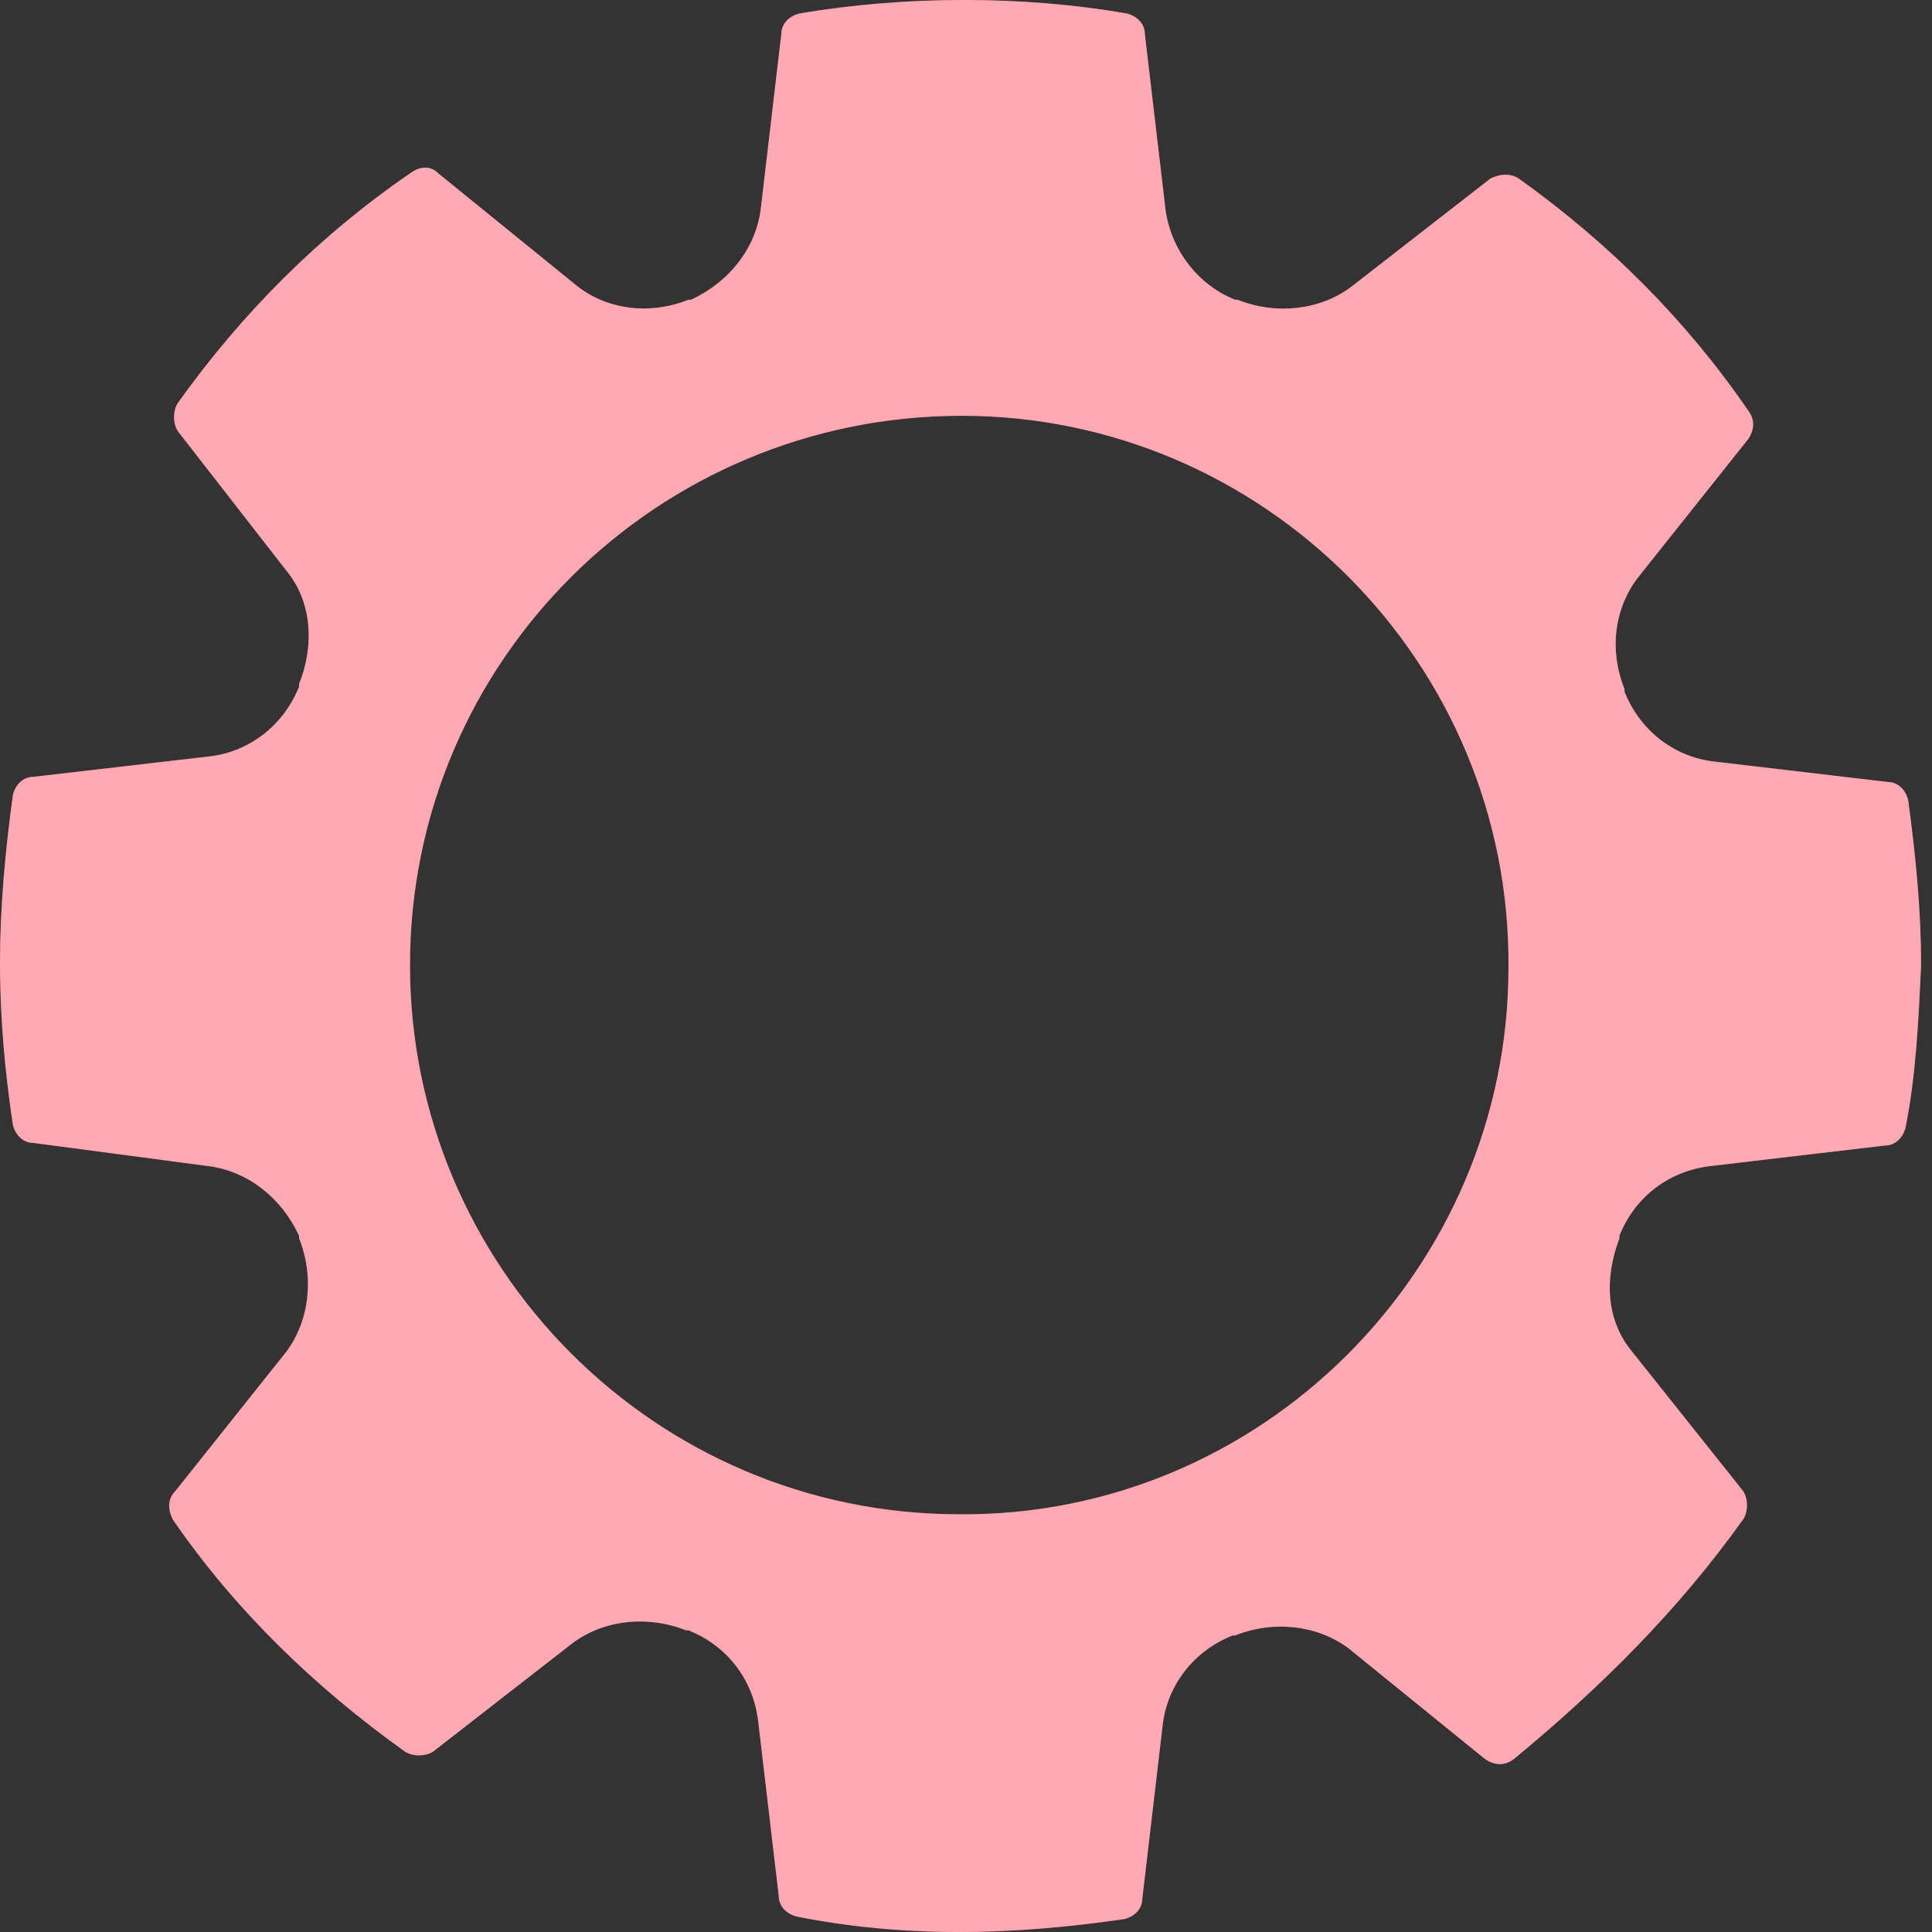
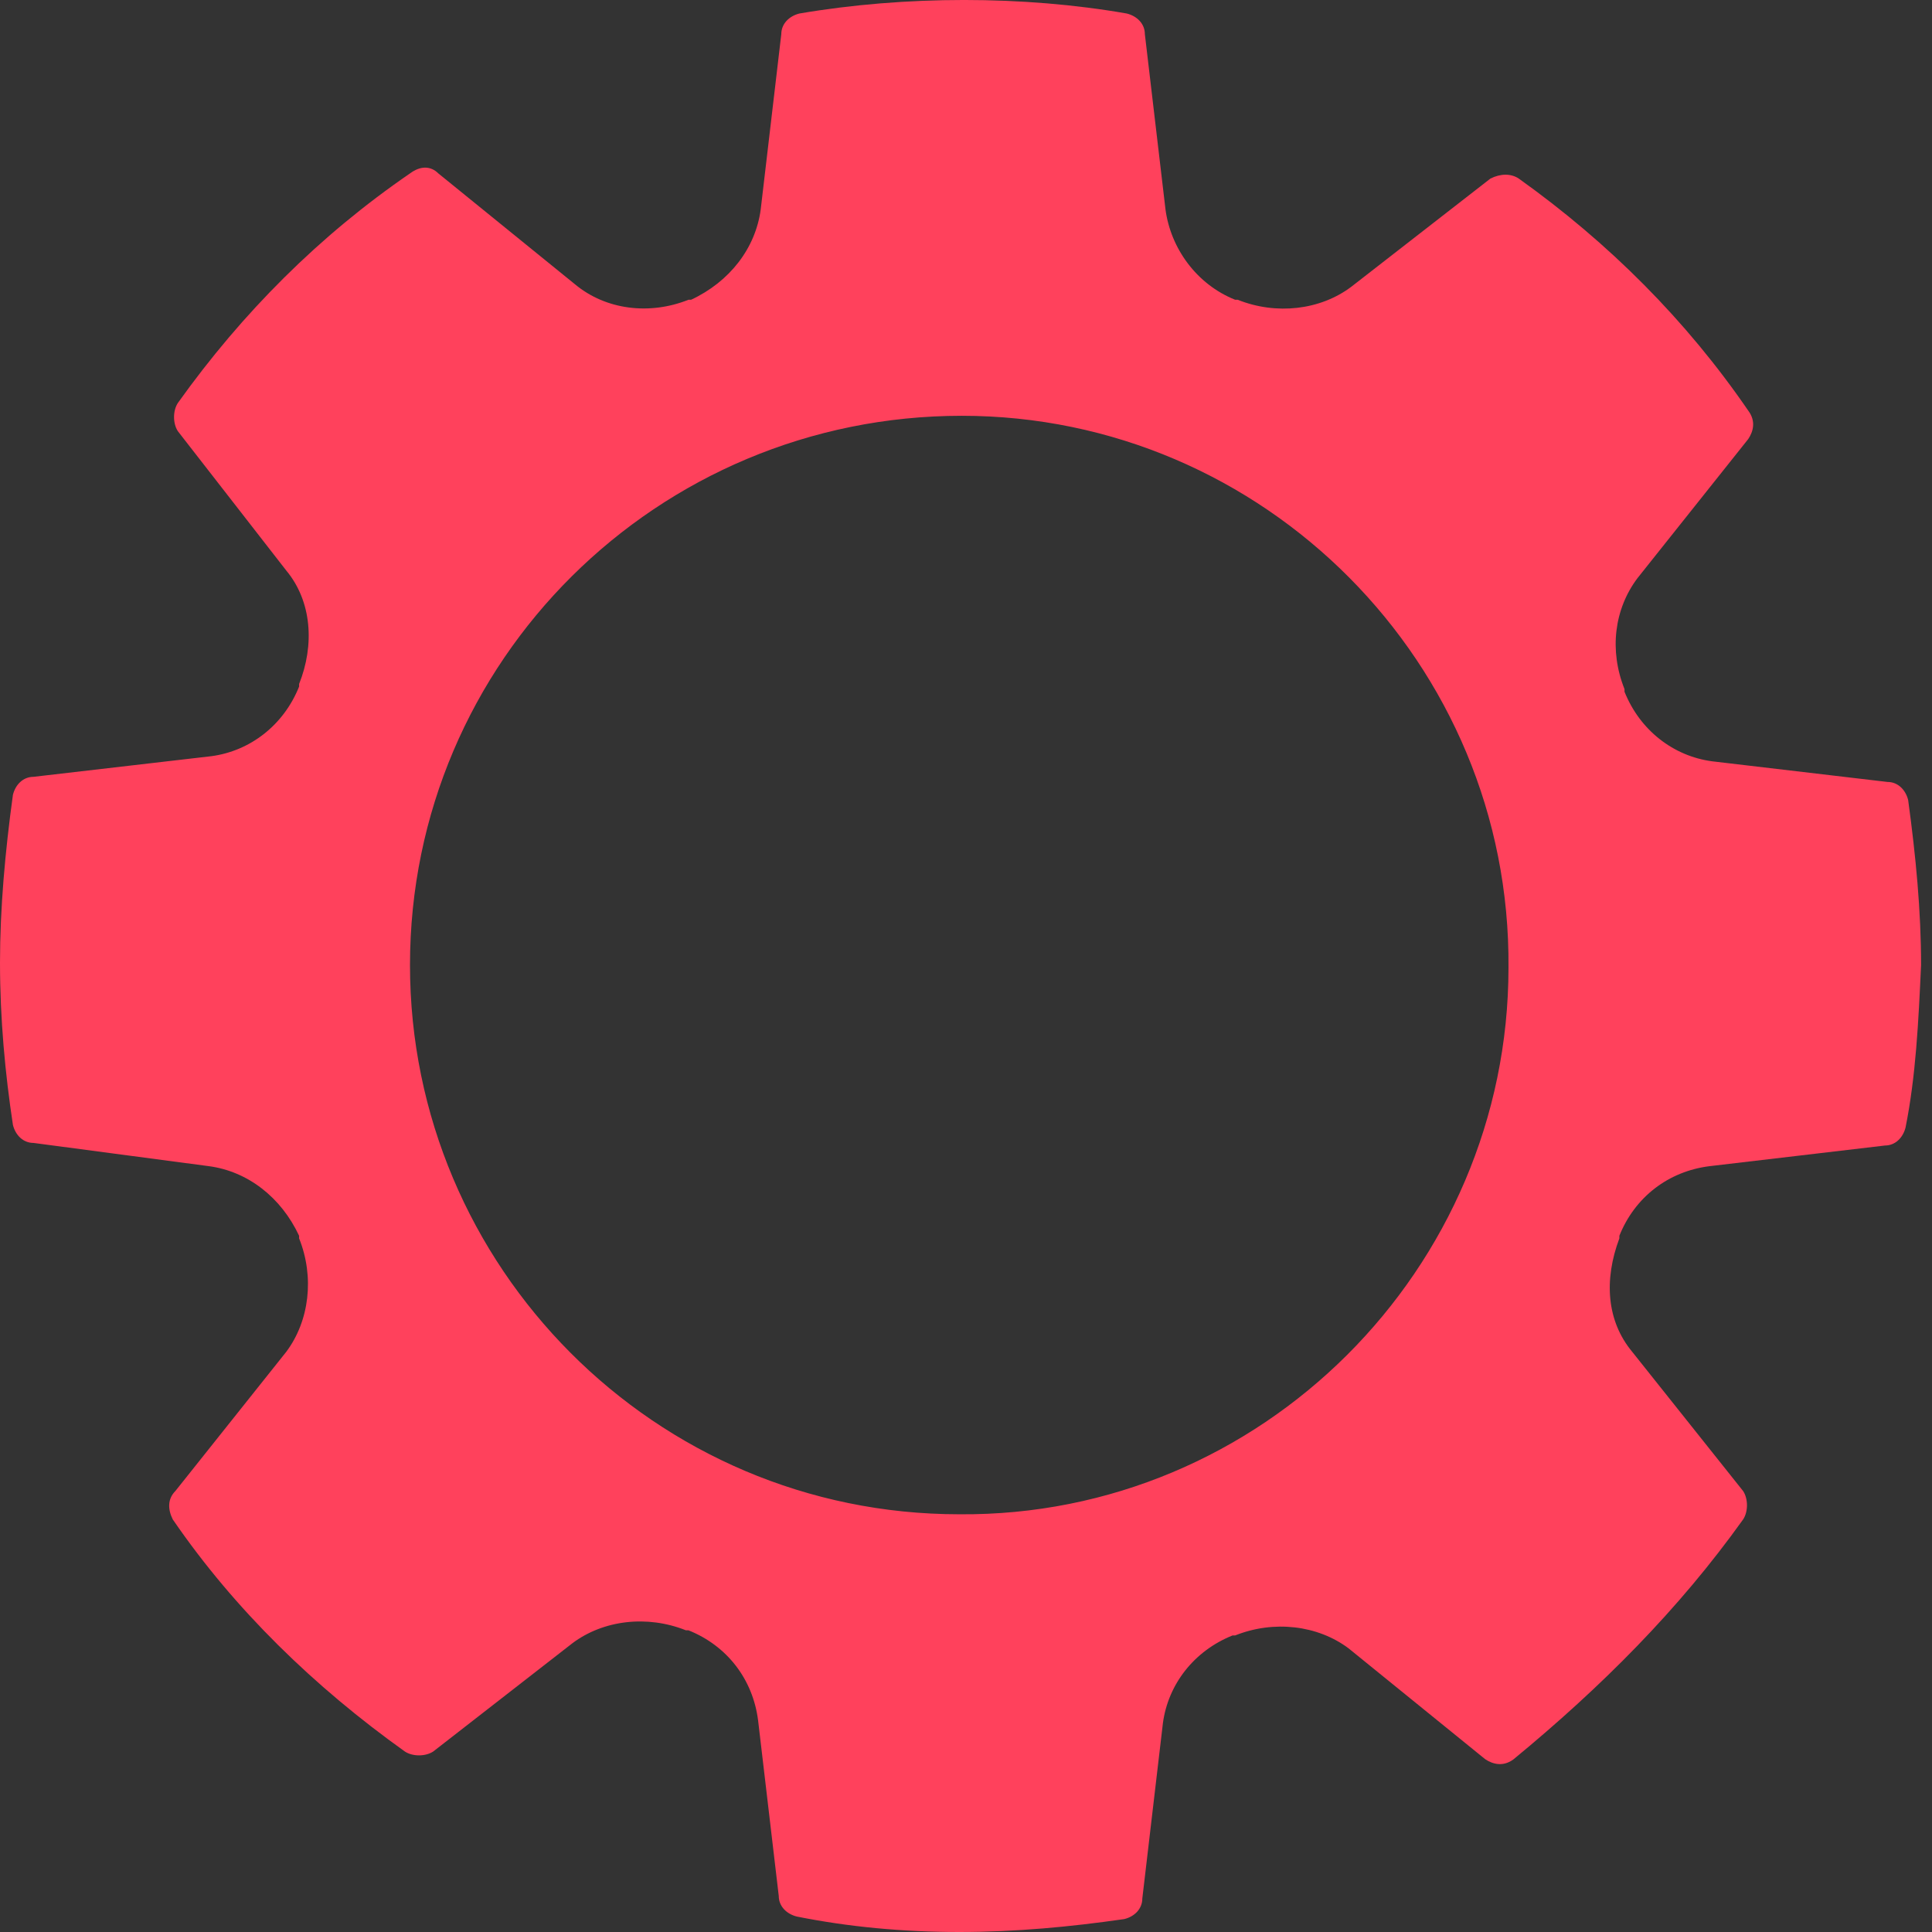
<svg xmlns="http://www.w3.org/2000/svg" width="38" height="38" viewBox="0 0 38 38" fill="none">
  <rect x="0" y="0" width="38" height="38" fill="#333333" stroke="none" />
  <path d="M34.285 29.885C34.386 29.733 34.386 29.48 34.285 29.327L32.104 26.589C31.597 25.98 31.546 25.169 31.851 24.357C31.851 24.357 31.851 24.357 31.851 24.306C32.155 23.546 32.814 23.038 33.626 22.937L37.074 22.531C37.277 22.531 37.429 22.379 37.48 22.176C37.683 21.162 37.734 20.097 37.785 18.981C37.785 17.916 37.683 16.851 37.531 15.735C37.48 15.532 37.328 15.38 37.125 15.38L33.676 14.974C32.916 14.873 32.256 14.366 31.952 13.605C31.952 13.554 31.952 13.554 31.952 13.554C31.648 12.793 31.749 11.982 32.206 11.373L34.386 8.635C34.488 8.482 34.538 8.28 34.386 8.077C33.169 6.302 31.648 4.78 29.872 3.512C29.72 3.411 29.517 3.411 29.315 3.512L26.576 5.642C25.967 6.099 25.105 6.2 24.344 5.896C24.344 5.896 24.344 5.896 24.294 5.896C23.533 5.592 23.026 4.882 22.924 4.121L22.518 0.672C22.518 0.469 22.366 0.317 22.163 0.266C20.135 -0.089 17.802 -0.089 15.722 0.266C15.52 0.317 15.367 0.469 15.367 0.672L14.962 4.121C14.86 4.882 14.353 5.541 13.592 5.896H13.541C12.781 6.2 11.919 6.099 11.31 5.592L8.622 3.411C8.47 3.259 8.267 3.259 8.064 3.411C6.289 4.628 4.767 6.149 3.499 7.925C3.398 8.077 3.398 8.33 3.499 8.482L5.63 11.221C6.137 11.83 6.188 12.692 5.883 13.453C5.883 13.504 5.883 13.504 5.883 13.504C5.579 14.264 4.92 14.771 4.159 14.873L0.659 15.279C0.456 15.279 0.304 15.431 0.254 15.634C0.101 16.749 0 17.865 0 18.93C0 20.046 0.101 21.111 0.254 22.125C0.304 22.328 0.456 22.48 0.659 22.48L4.108 22.937C4.869 23.038 5.528 23.546 5.883 24.306V24.357C6.188 25.118 6.086 25.98 5.63 26.589L3.449 29.327C3.297 29.48 3.297 29.682 3.398 29.885C4.615 31.66 6.188 33.182 7.963 34.45C8.115 34.551 8.368 34.551 8.521 34.45L11.259 32.32C11.868 31.863 12.73 31.762 13.491 32.066H13.541C14.302 32.37 14.809 33.03 14.911 33.841L15.317 37.29C15.317 37.493 15.469 37.645 15.672 37.696C16.686 37.899 17.751 38 18.867 38C19.983 38 21.048 37.899 22.113 37.746C22.316 37.696 22.468 37.544 22.468 37.341L22.873 33.892C22.975 33.131 23.482 32.472 24.243 32.167H24.294C25.054 31.863 25.917 31.965 26.525 32.421L29.213 34.602C29.365 34.703 29.568 34.754 29.771 34.602C31.495 33.182 33.017 31.66 34.285 29.885ZM18.867 29.784C12.882 29.784 8.064 24.915 8.064 18.981C8.064 12.996 12.933 8.178 18.918 8.178C24.852 8.178 29.72 13.047 29.67 19.032C29.67 24.966 24.801 29.834 18.867 29.784Z" fill="#FF415C" />
-   <path opacity="0.55" d="M34.285 29.885C34.386 29.733 34.386 29.48 34.285 29.327L32.104 26.589C31.597 25.98 31.546 25.169 31.851 24.357C31.851 24.357 31.851 24.357 31.851 24.306C32.155 23.546 32.814 23.038 33.626 22.937L37.074 22.531C37.277 22.531 37.429 22.379 37.48 22.176C37.683 21.162 37.734 20.097 37.785 18.981C37.785 17.916 37.683 16.851 37.531 15.735C37.48 15.532 37.328 15.38 37.125 15.38L33.676 14.974C32.916 14.873 32.256 14.366 31.952 13.605C31.952 13.554 31.952 13.554 31.952 13.554C31.648 12.793 31.749 11.982 32.206 11.373L34.386 8.635C34.488 8.482 34.538 8.28 34.386 8.077C33.169 6.302 31.648 4.78 29.872 3.512C29.72 3.411 29.517 3.411 29.315 3.512L26.576 5.642C25.967 6.099 25.105 6.2 24.344 5.896C24.344 5.896 24.344 5.896 24.294 5.896C23.533 5.592 23.026 4.882 22.924 4.121L22.518 0.672C22.518 0.469 22.366 0.317 22.163 0.266C20.135 -0.089 17.802 -0.089 15.722 0.266C15.52 0.317 15.367 0.469 15.367 0.672L14.962 4.121C14.86 4.882 14.353 5.541 13.592 5.896H13.541C12.781 6.2 11.919 6.099 11.31 5.592L8.622 3.411C8.47 3.259 8.267 3.259 8.064 3.411C6.289 4.628 4.767 6.149 3.499 7.925C3.398 8.077 3.398 8.33 3.499 8.482L5.63 11.221C6.137 11.83 6.188 12.692 5.883 13.453C5.883 13.504 5.883 13.504 5.883 13.504C5.579 14.264 4.92 14.771 4.159 14.873L0.659 15.279C0.456 15.279 0.304 15.431 0.254 15.634C0.101 16.749 0 17.865 0 18.93C0 20.046 0.101 21.111 0.254 22.125C0.304 22.328 0.456 22.48 0.659 22.48L4.108 22.937C4.869 23.038 5.528 23.546 5.883 24.306V24.357C6.188 25.118 6.086 25.98 5.63 26.589L3.449 29.327C3.297 29.48 3.297 29.682 3.398 29.885C4.615 31.66 6.188 33.182 7.963 34.45C8.115 34.551 8.368 34.551 8.521 34.45L11.259 32.32C11.868 31.863 12.73 31.762 13.491 32.066H13.541C14.302 32.37 14.809 33.03 14.911 33.841L15.317 37.29C15.317 37.493 15.469 37.645 15.672 37.696C16.686 37.899 17.751 38 18.867 38C19.983 38 21.048 37.899 22.113 37.746C22.316 37.696 22.468 37.544 22.468 37.341L22.873 33.892C22.975 33.131 23.482 32.472 24.243 32.167H24.294C25.054 31.863 25.917 31.965 26.525 32.421L29.213 34.602C29.365 34.703 29.568 34.754 29.771 34.602C31.495 33.182 33.017 31.66 34.285 29.885ZM18.867 29.784C12.882 29.784 8.064 24.915 8.064 18.981C8.064 12.996 12.933 8.178 18.918 8.178C24.852 8.178 29.72 13.047 29.67 19.032C29.67 24.966 24.801 29.834 18.867 29.784Z" fill="white" />
</svg>